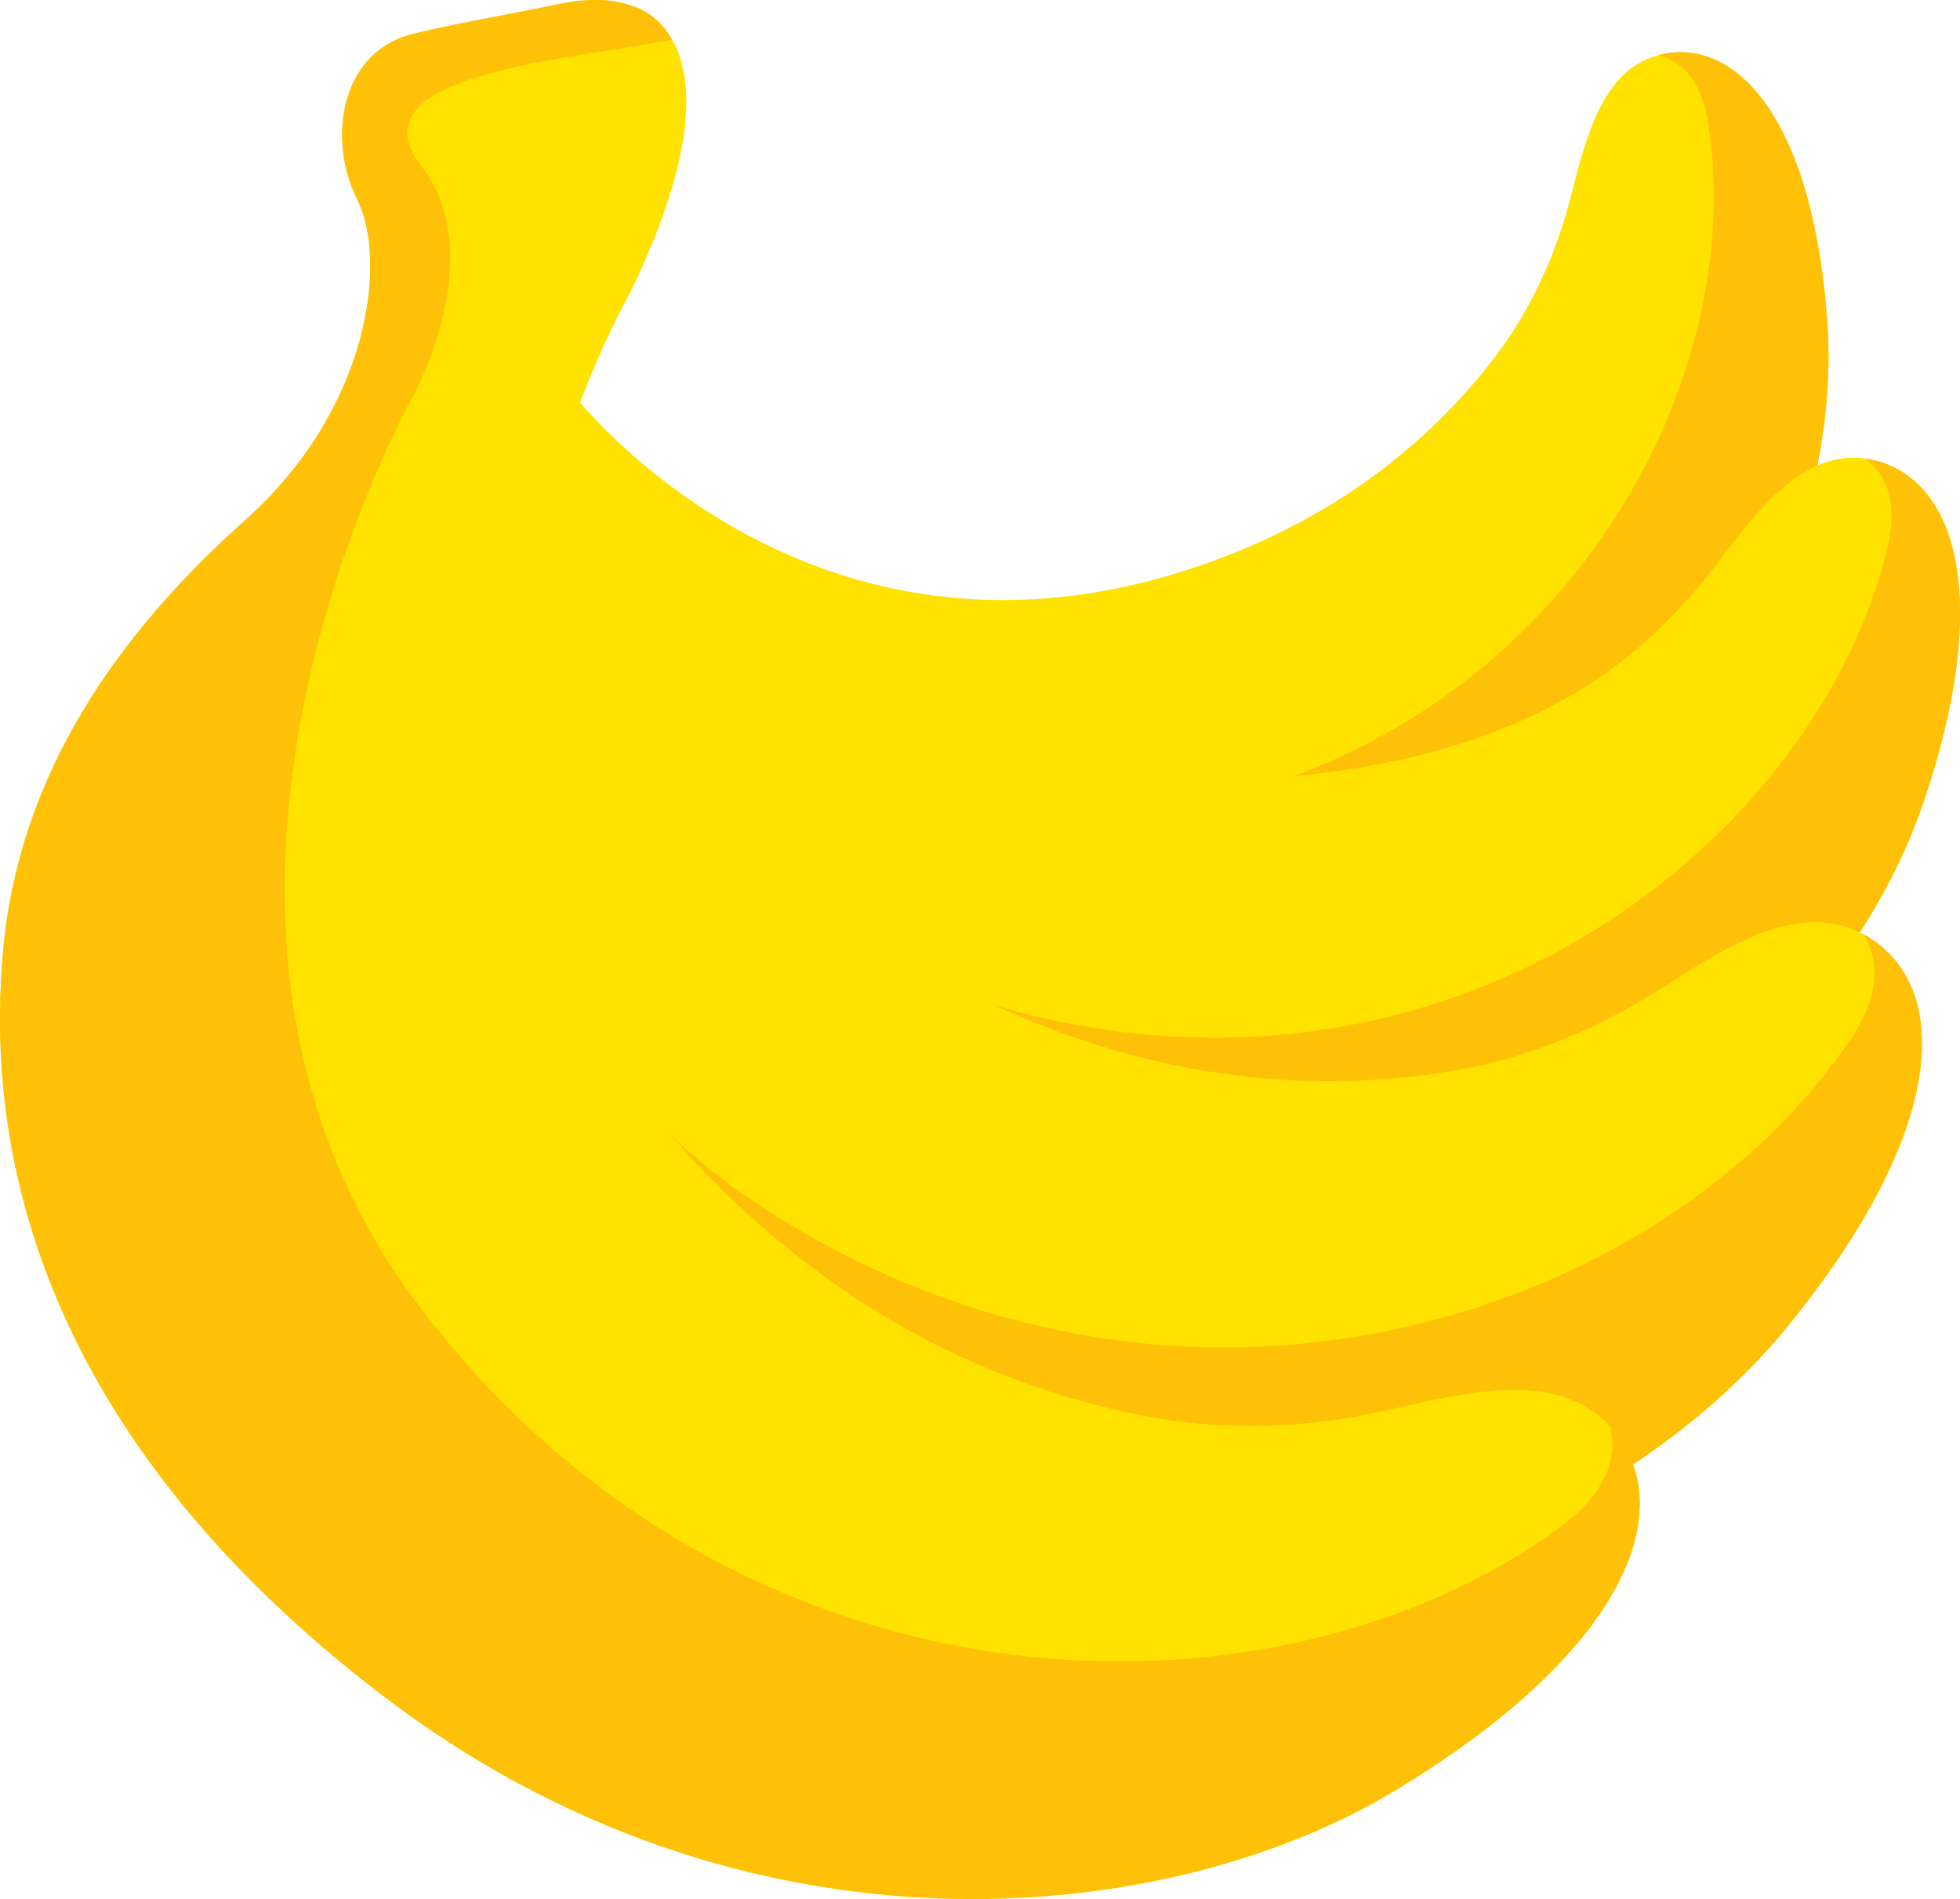
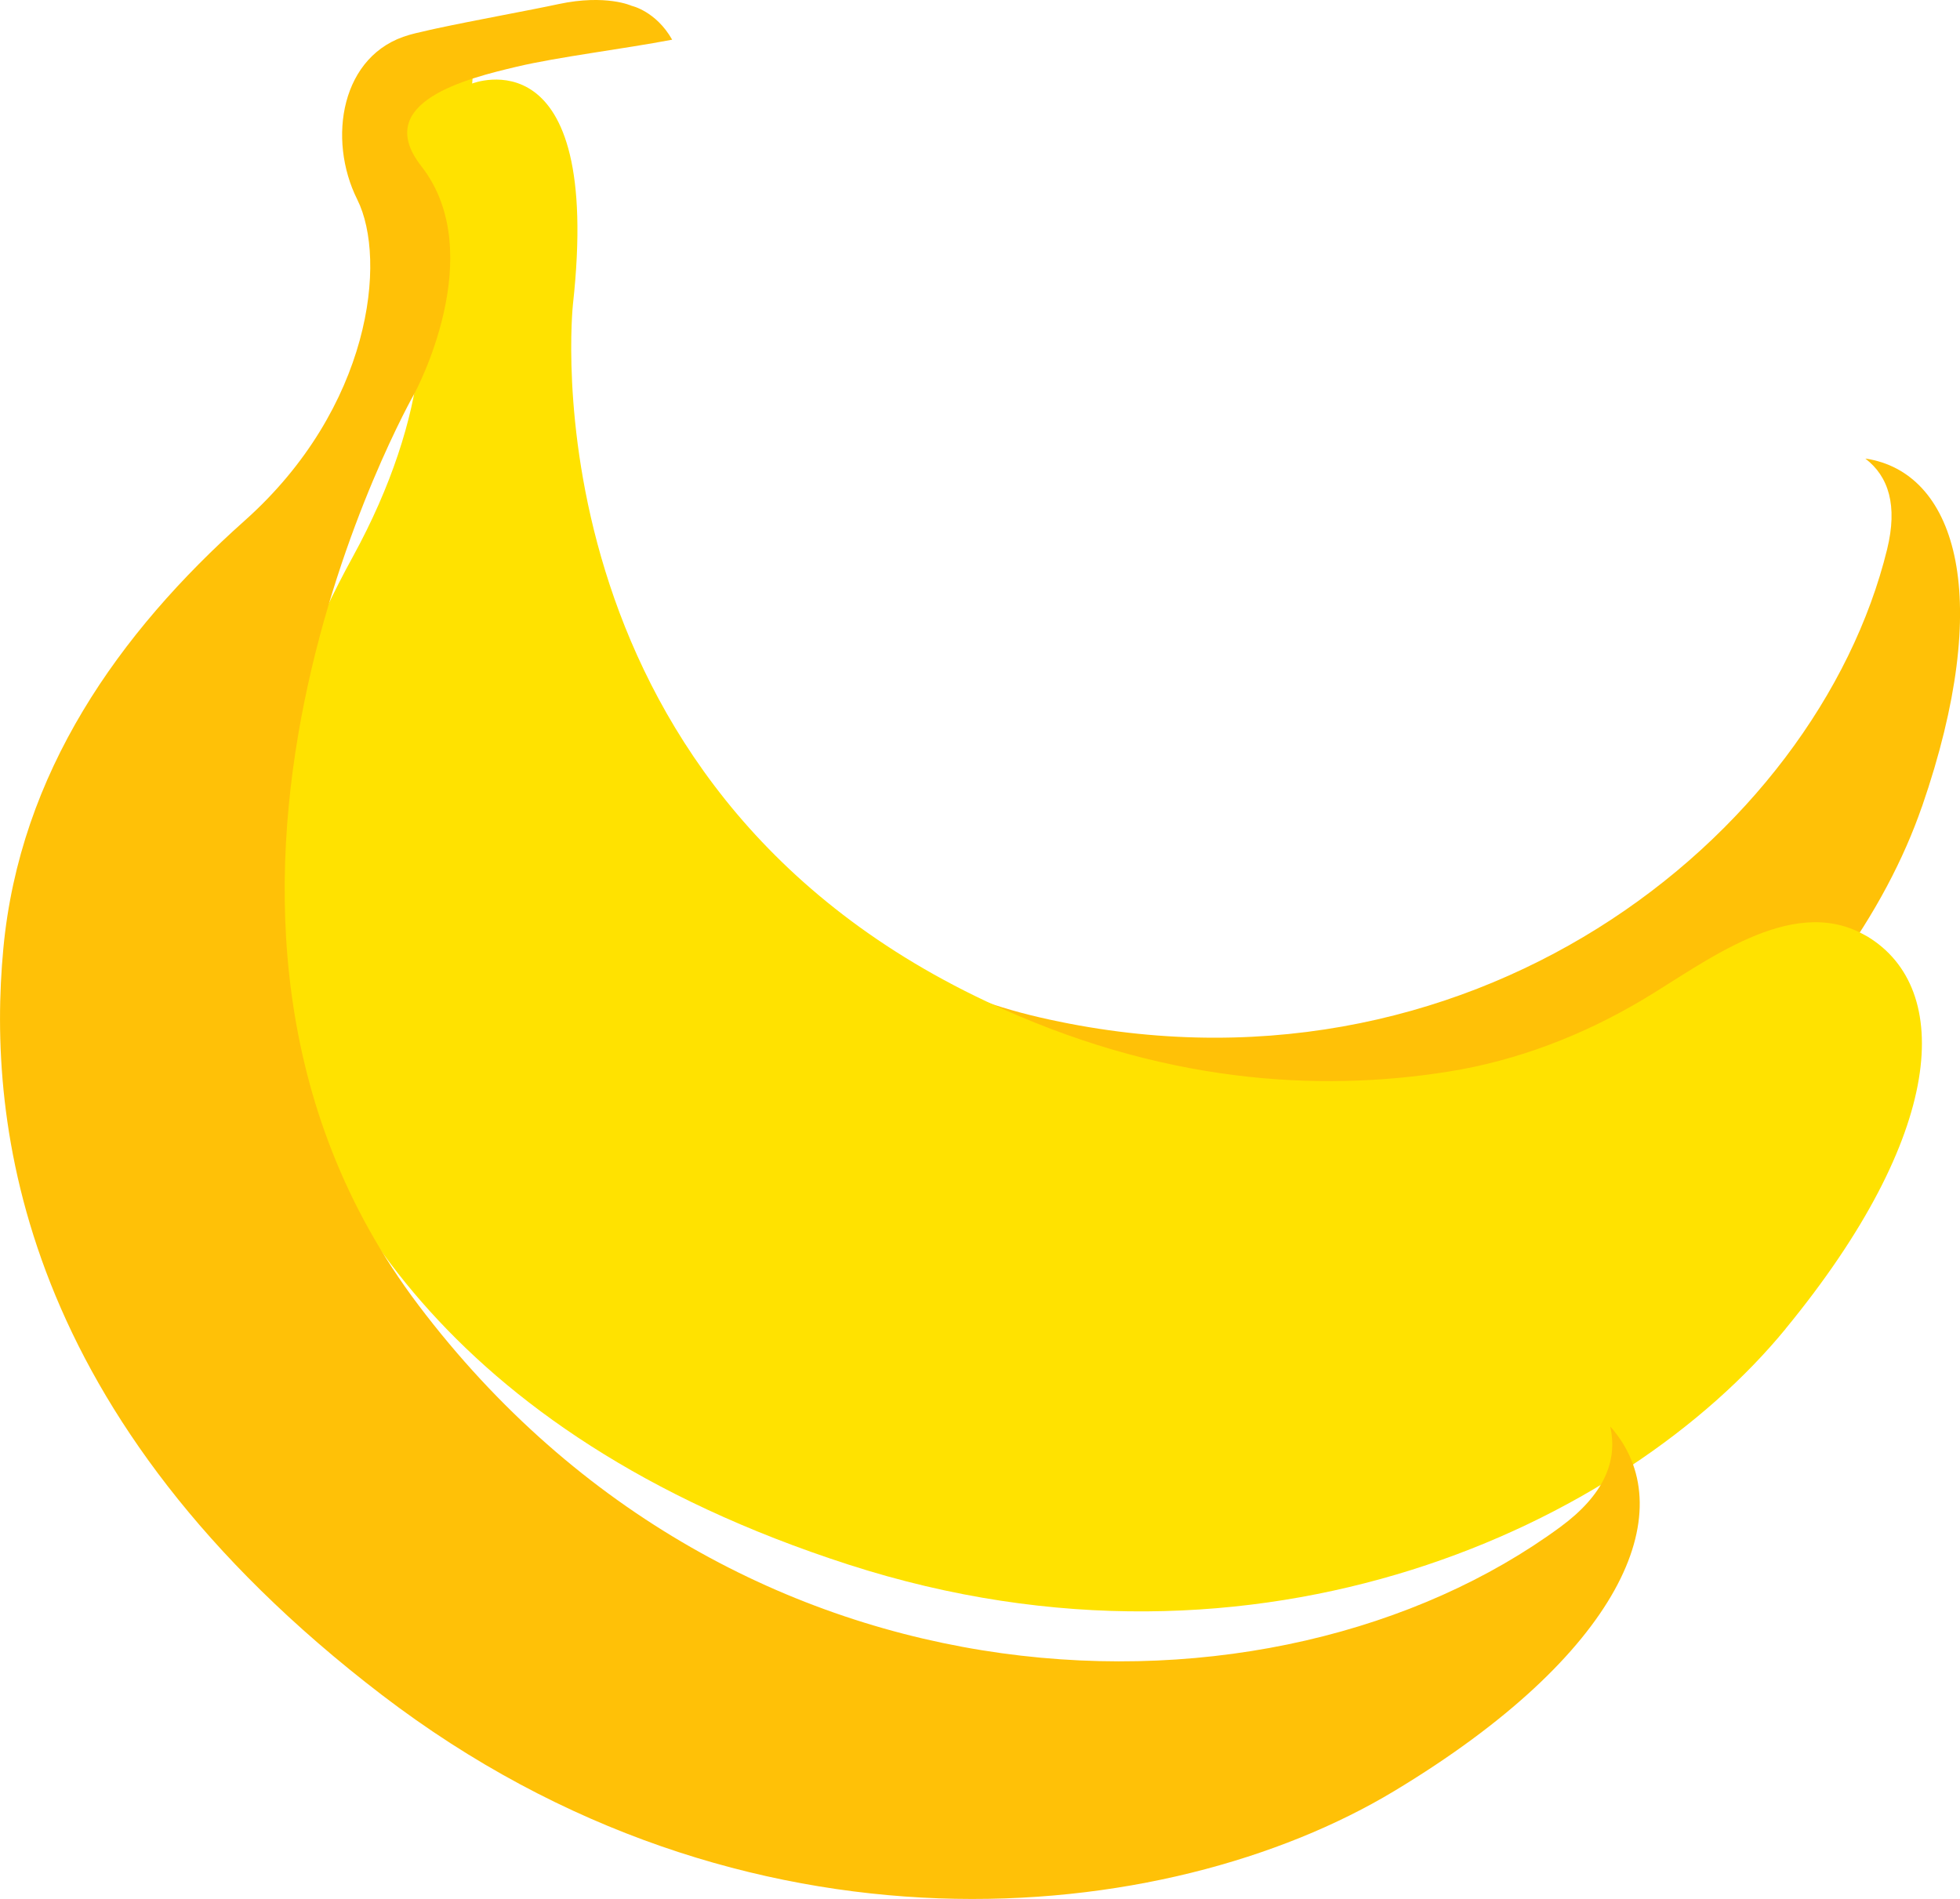
<svg xmlns="http://www.w3.org/2000/svg" id="Calque_2" data-name="Calque 2" viewBox="0 0 288.36 279.36">
  <defs>
    <style>
      .cls-1 {
        fill: #ffe200;
      }

      .cls-2 {
        fill: #ffc107;
      }
    </style>
  </defs>
  <g id="Calque_3" data-name="Calque 3">
    <g>
-       <path class="cls-1" d="M268.87,47.89c1.94,29.4-15.22,73.24-60.92,94.83-45.7,21.58-76.29,9.89-92.75-.65-16.45-10.54-25.22-27.39-29.88-45.54-4.66-18.15-6.57-28.23-14.05-28.32-7.48-.1-15.15-5.77-13.56-13.5.68-3.29,1.99-5.88,3.26-7.77,1.71-2.54,3.35-3.8,3.35-3.8,0,0,.38-11.29,19.6,14.35,0,0,33.7,44.77,90.78,26.33,21.32-6.88,35.51-18.74,44.93-30.89,4.98-6.42,8.54-13.81,10.81-21.61,2.34-8.09,4.19-20.75,13.53-23.2.2-.06.4-.11.59-.15,11.45-2.4,22.38,10.53,24.31,39.93Z" />
-       <path class="cls-2" d="M268.87,47.89c1.94,29.4-15.22,73.24-60.92,94.83-45.7,21.58-76.29,9.89-92.75-.65-16.45-10.54-25.22-27.39-29.88-45.54-4.66-18.15-6.57-18.81-14.05-18.9-7.48-.1-15.15-5.77-13.56-13.5.68-3.29,1.99-5.88,3.26-7.77,0,0-5.08,16.18,10.27,13.27,12.2-2.31,10.21,3.75,10.21,3.75,0,0,35.89,55.24,89.94,45.93,57.75-9.94,86.11-62.25,79.92-101.2-.94-5.91-3.56-9.01-7.34-10,.2-.06.4-.11.59-.15,11.45-2.4,22.38,10.53,24.31,39.93Z" />
-       <path class="cls-1" d="M282.76,118.66c-10.62,30.78-46.88,68.08-102.67,70.5-55.8,2.4-81.95-22.61-94.19-40.4-12.24-17.79-13.95-38.7-10.93-59.18,3.03-20.48-1.57-32.55-9.14-35.85-7.58-3.3-12.96-12.37-8.03-19.56,2.11-3.06,4.54-5.14,6.65-6.52,2.82-1.85-.45-5.59-.45-5.59,0,0,6.33-6.57,14.93,27.78,0,0,21.49,64.19,92.54,65.07,24.76.31,44.2-3.88,59-12.22,7.82-4.4,14.62-10.41,20.26-17.38,5.85-7.24,13.15-19.35,23.72-17.84.23.02.45.06.67.1,12.69,2.46,18.29,20.31,7.66,51.09Z" />
      <path class="cls-2" d="M282.76,118.66c-10.62,30.78-46.88,68.08-102.67,70.5-55.8,2.4-81.95-22.61-94.19-40.4-12.24-17.79-13.95-38.7-10.93-59.18,3.03-20.48.04-35.7-7.54-39-7.58-3.3-12.96-12.37-8.03-19.56,2.11-3.06,4.54-5.14,6.65-6.52,0,0-12.11,14.31,4.78,17.92,13.41,2.87,10.12,21.92,10.12,21.92,0,0,12.89,71.64,71.94,85.31,63.08,14.61,114.37-26.52,124.75-68.85,1.57-6.42.23-10.71-3.2-13.33.23.02.45.06.67.1,12.69,2.46,18.29,20.31,7.66,51.09Z" />
      <path class="cls-1" d="M262.7,195.49c-23.57,28.72-77.17,54.25-137.83,34.69-60.65-19.57-78.71-56.7-84.76-80.6-6.04-23.89.42-46.94,11.79-67.66,11.37-20.72,12.58-39.73,5.78-46.27-6.8-6.54-8.96-18.38-.83-24.12,3.47-2.44,6.9-3.7,9.7-4.34,3.76-.86,2.91,5.1,2.91,5.1,0,0,19.27-7.66,14.83,32.5,0,0-7.61,70.25,60.8,102.52,25.55,12.06,48.83,13.39,67.97,10.34,10.12-1.6,19.77-5.33,28.58-10.56,9.13-5.43,21.75-15.48,32.45-9.67.24.12.46.24.68.37,12.6,7.66,11.51,28.99-12.08,57.7Z" />
-       <path class="cls-2" d="M262.7,195.49c-23.57,28.72-77.17,54.25-137.83,34.69-60.65-19.57-78.71-56.7-84.76-80.6-6.04-23.89.42-46.94,11.79-67.66,11.37-20.72,14.9-39.73,8.11-46.27-6.8-6.54-8.96-18.38-.83-24.12,3.47-2.44,6.9-3.7,9.7-4.34,0,0-18.63,10.5-2,21.07,13.21,8.39,1.43,29.02,1.43,29.02,0,0-14.63,81.77,43.12,119.83,61.7,40.66,132.9,17.01,160.8-24.17,4.23-6.25,4.49-11.36,1.87-15.53.24.12.46.24.68.37,12.6,7.66,11.51,28.99-12.08,57.7Z" />
-       <path class="cls-1" d="M205.14,263.47c-33.5,20.19-95.66,26.64-148.95-14.12C2.91,208.58-1.93,165.38.49,139.55c2.42-25.83,16.95-46.42,35.52-62.97,18.57-16.55,20.99-38.35,16.55-47.23-4.44-8.88-2.42-21.39,7.67-24.22.08-.02.16-.04.25-.07.2-.05.42-.11.65-.17.25-.05.53-.12.83-.19.38-.09.79-.19,1.24-.29.28-.06.56-.13.86-.19.03-.01.06-.02.09-.02,5.56-1.2,13.97-2.72,18.03-3.6,7-1.49,10.76.26,10.76.26,0,0,3.57.78,5.95,4.98,3,5.28,4.11,15.97-6.23,37.31,0,0-43.73,75.01,12.78,131.11,21.1,20.96,43.73,30.48,63.79,34.19,10.6,1.97,21.49,1.67,32.07-.41,10.97-2.17,27.03-7.7,35.6,1.83.2.2.37.4.54.61,9.8,12.04,1.21,32.81-32.3,52.99Z" />
      <path class="cls-2" d="M205.14,263.47c-33.5,20.19-95.66,26.64-148.95-14.12C2.91,208.58-1.93,165.38.49,139.55c2.42-25.83,16.95-46.42,35.52-62.97,18.57-16.55,20.99-38.35,16.55-47.23-4.44-8.88-2.42-21.39,7.67-24.22.08-.02.16-.04.25-.07.19-.05.4-.1.65-.17.25-.05.53-.12.83-.19.38-.09.79-.19,1.24-.29.28-.06.56-.13.86-.19.03-.01.06-.02.09-.02,5.56-1.2,13.97-2.72,18.03-3.6,7-1.49,10.76.26,10.76.26,0,0,3.57.78,5.95,4.98-7.26,1.38-16.82,2.54-22.85,3.97-7.22,1.71-21.46,5.18-14.06,14.63,10.15,12.98-1.02,33.47-1.02,33.47,0,0-43.31,75.97.58,134.06,46.89,62.06,125.86,63.67,168.04,32.65,6.4-4.71,8.46-9.69,7.32-14.75.2.2.37.4.54.61,9.8,12.04,1.21,32.81-32.3,52.99Z" />
    </g>
  </g>
</svg>